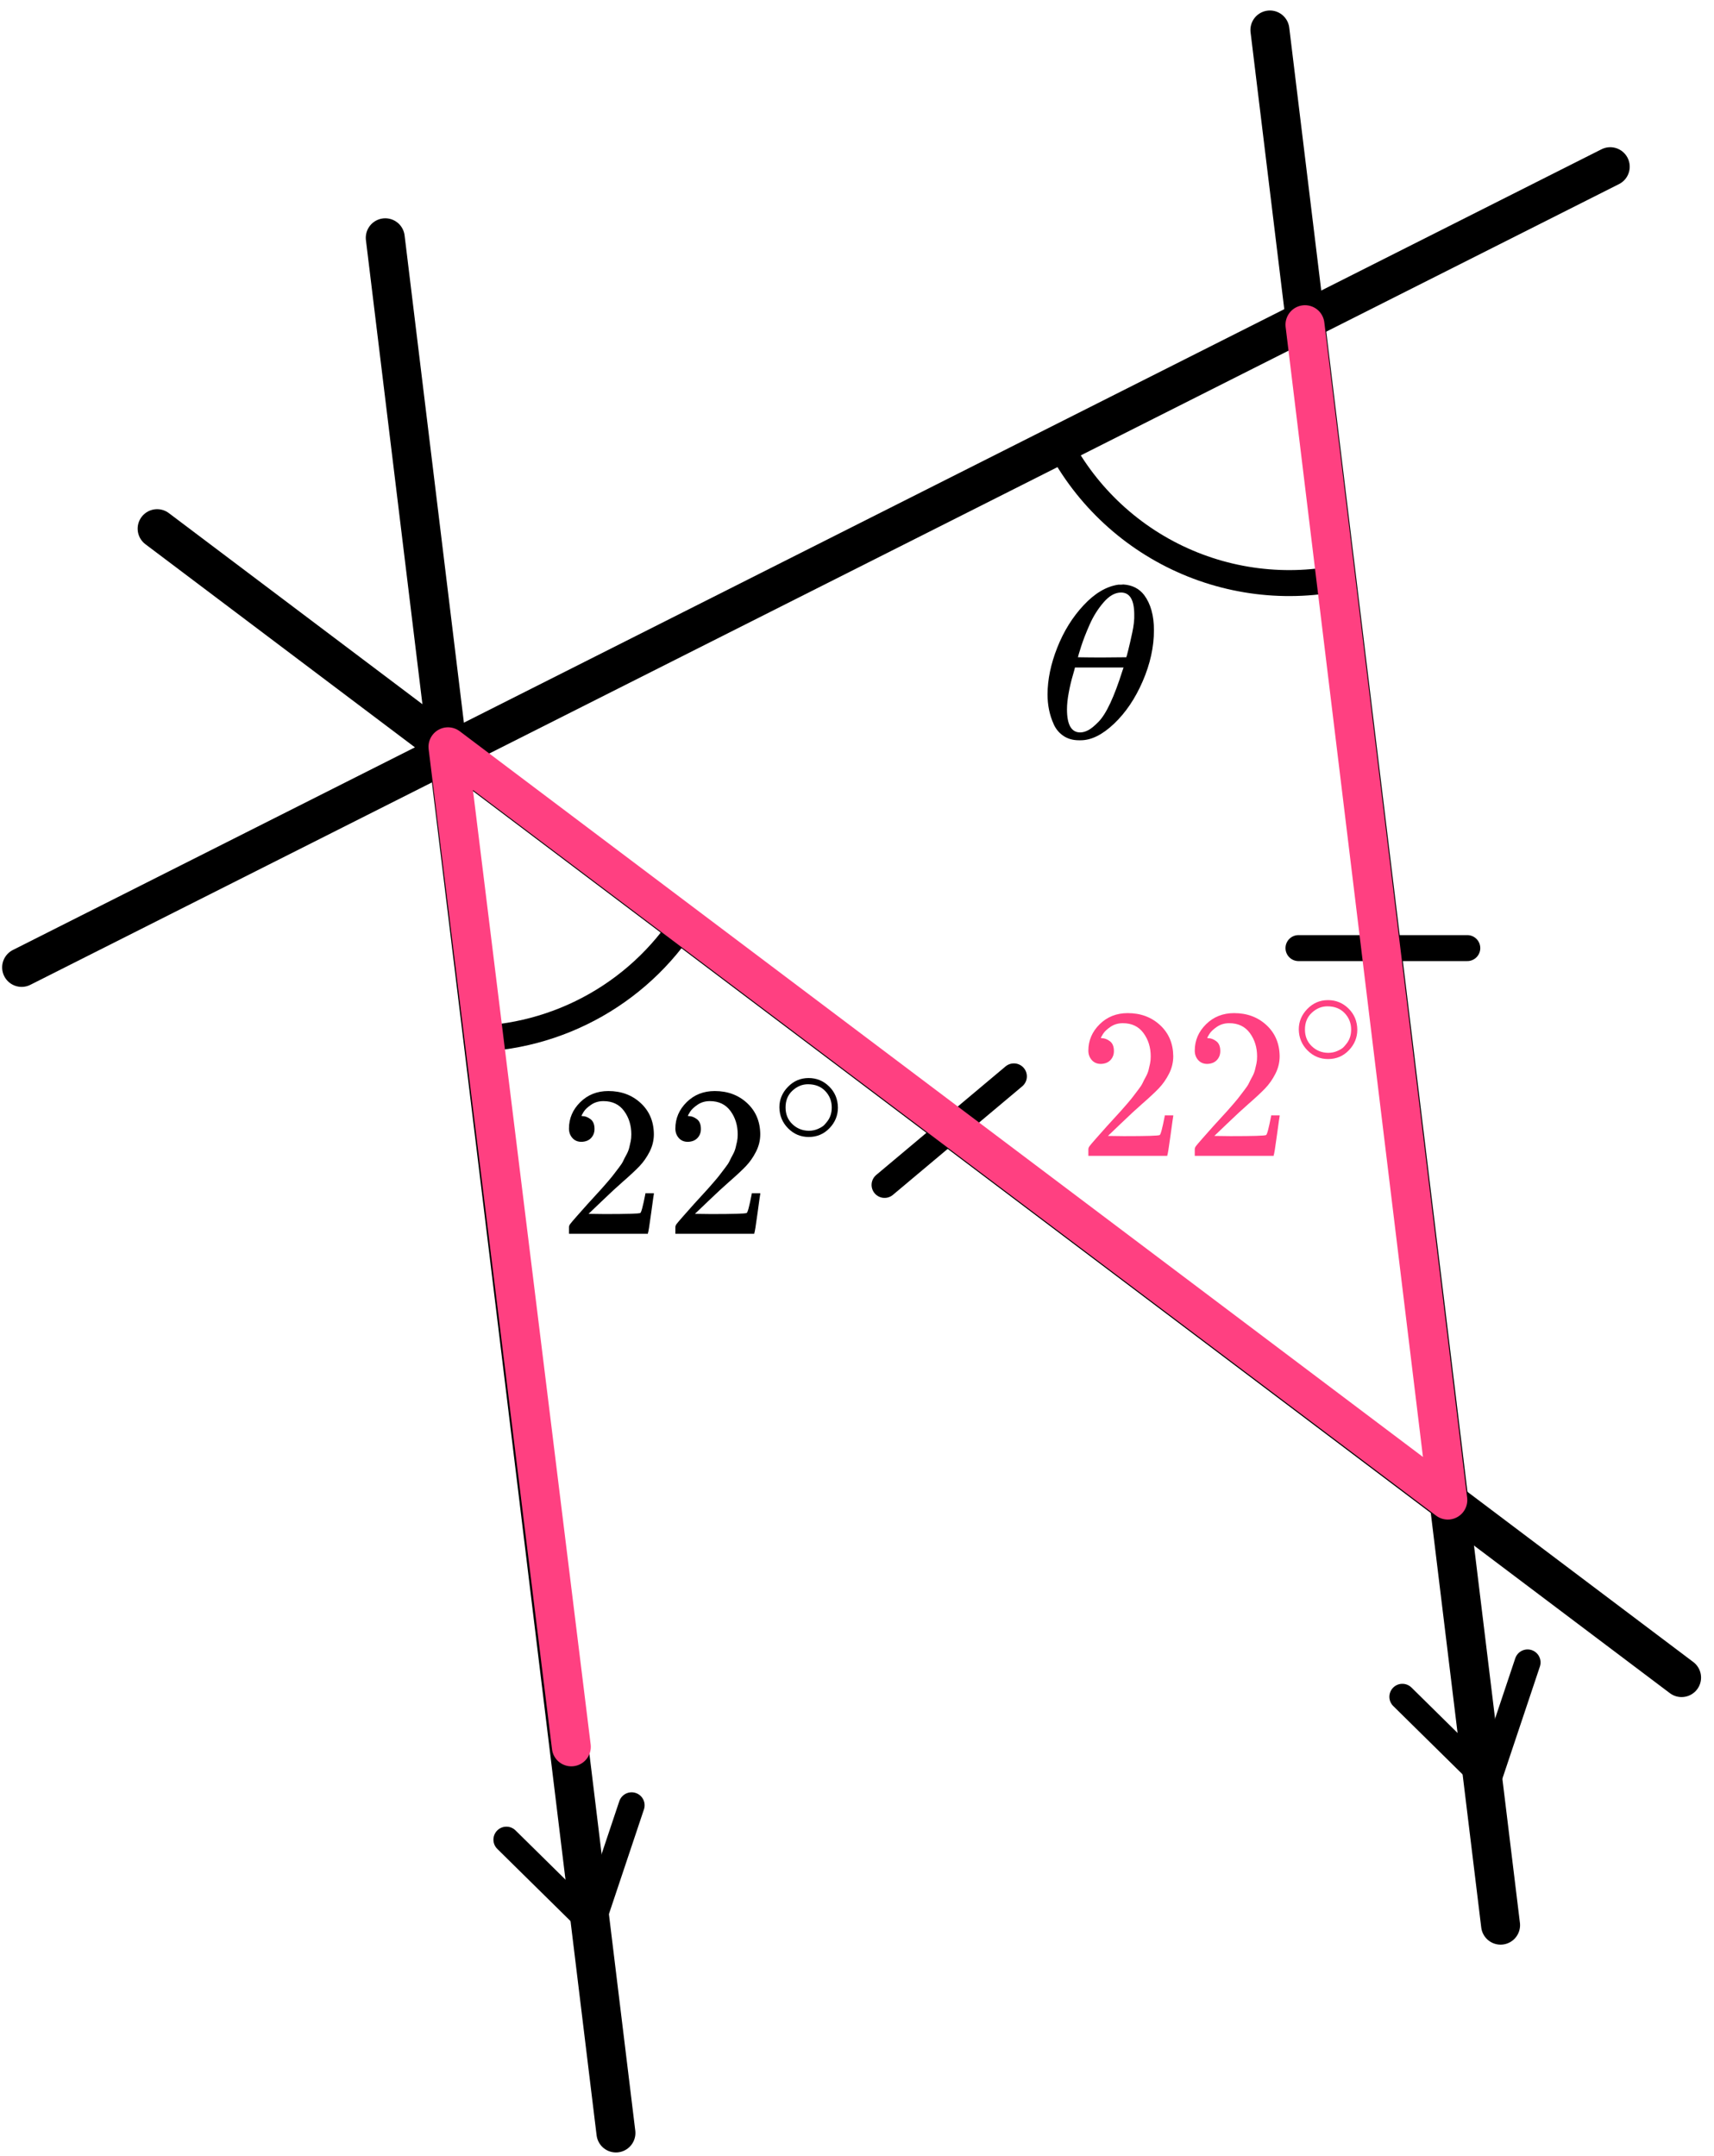
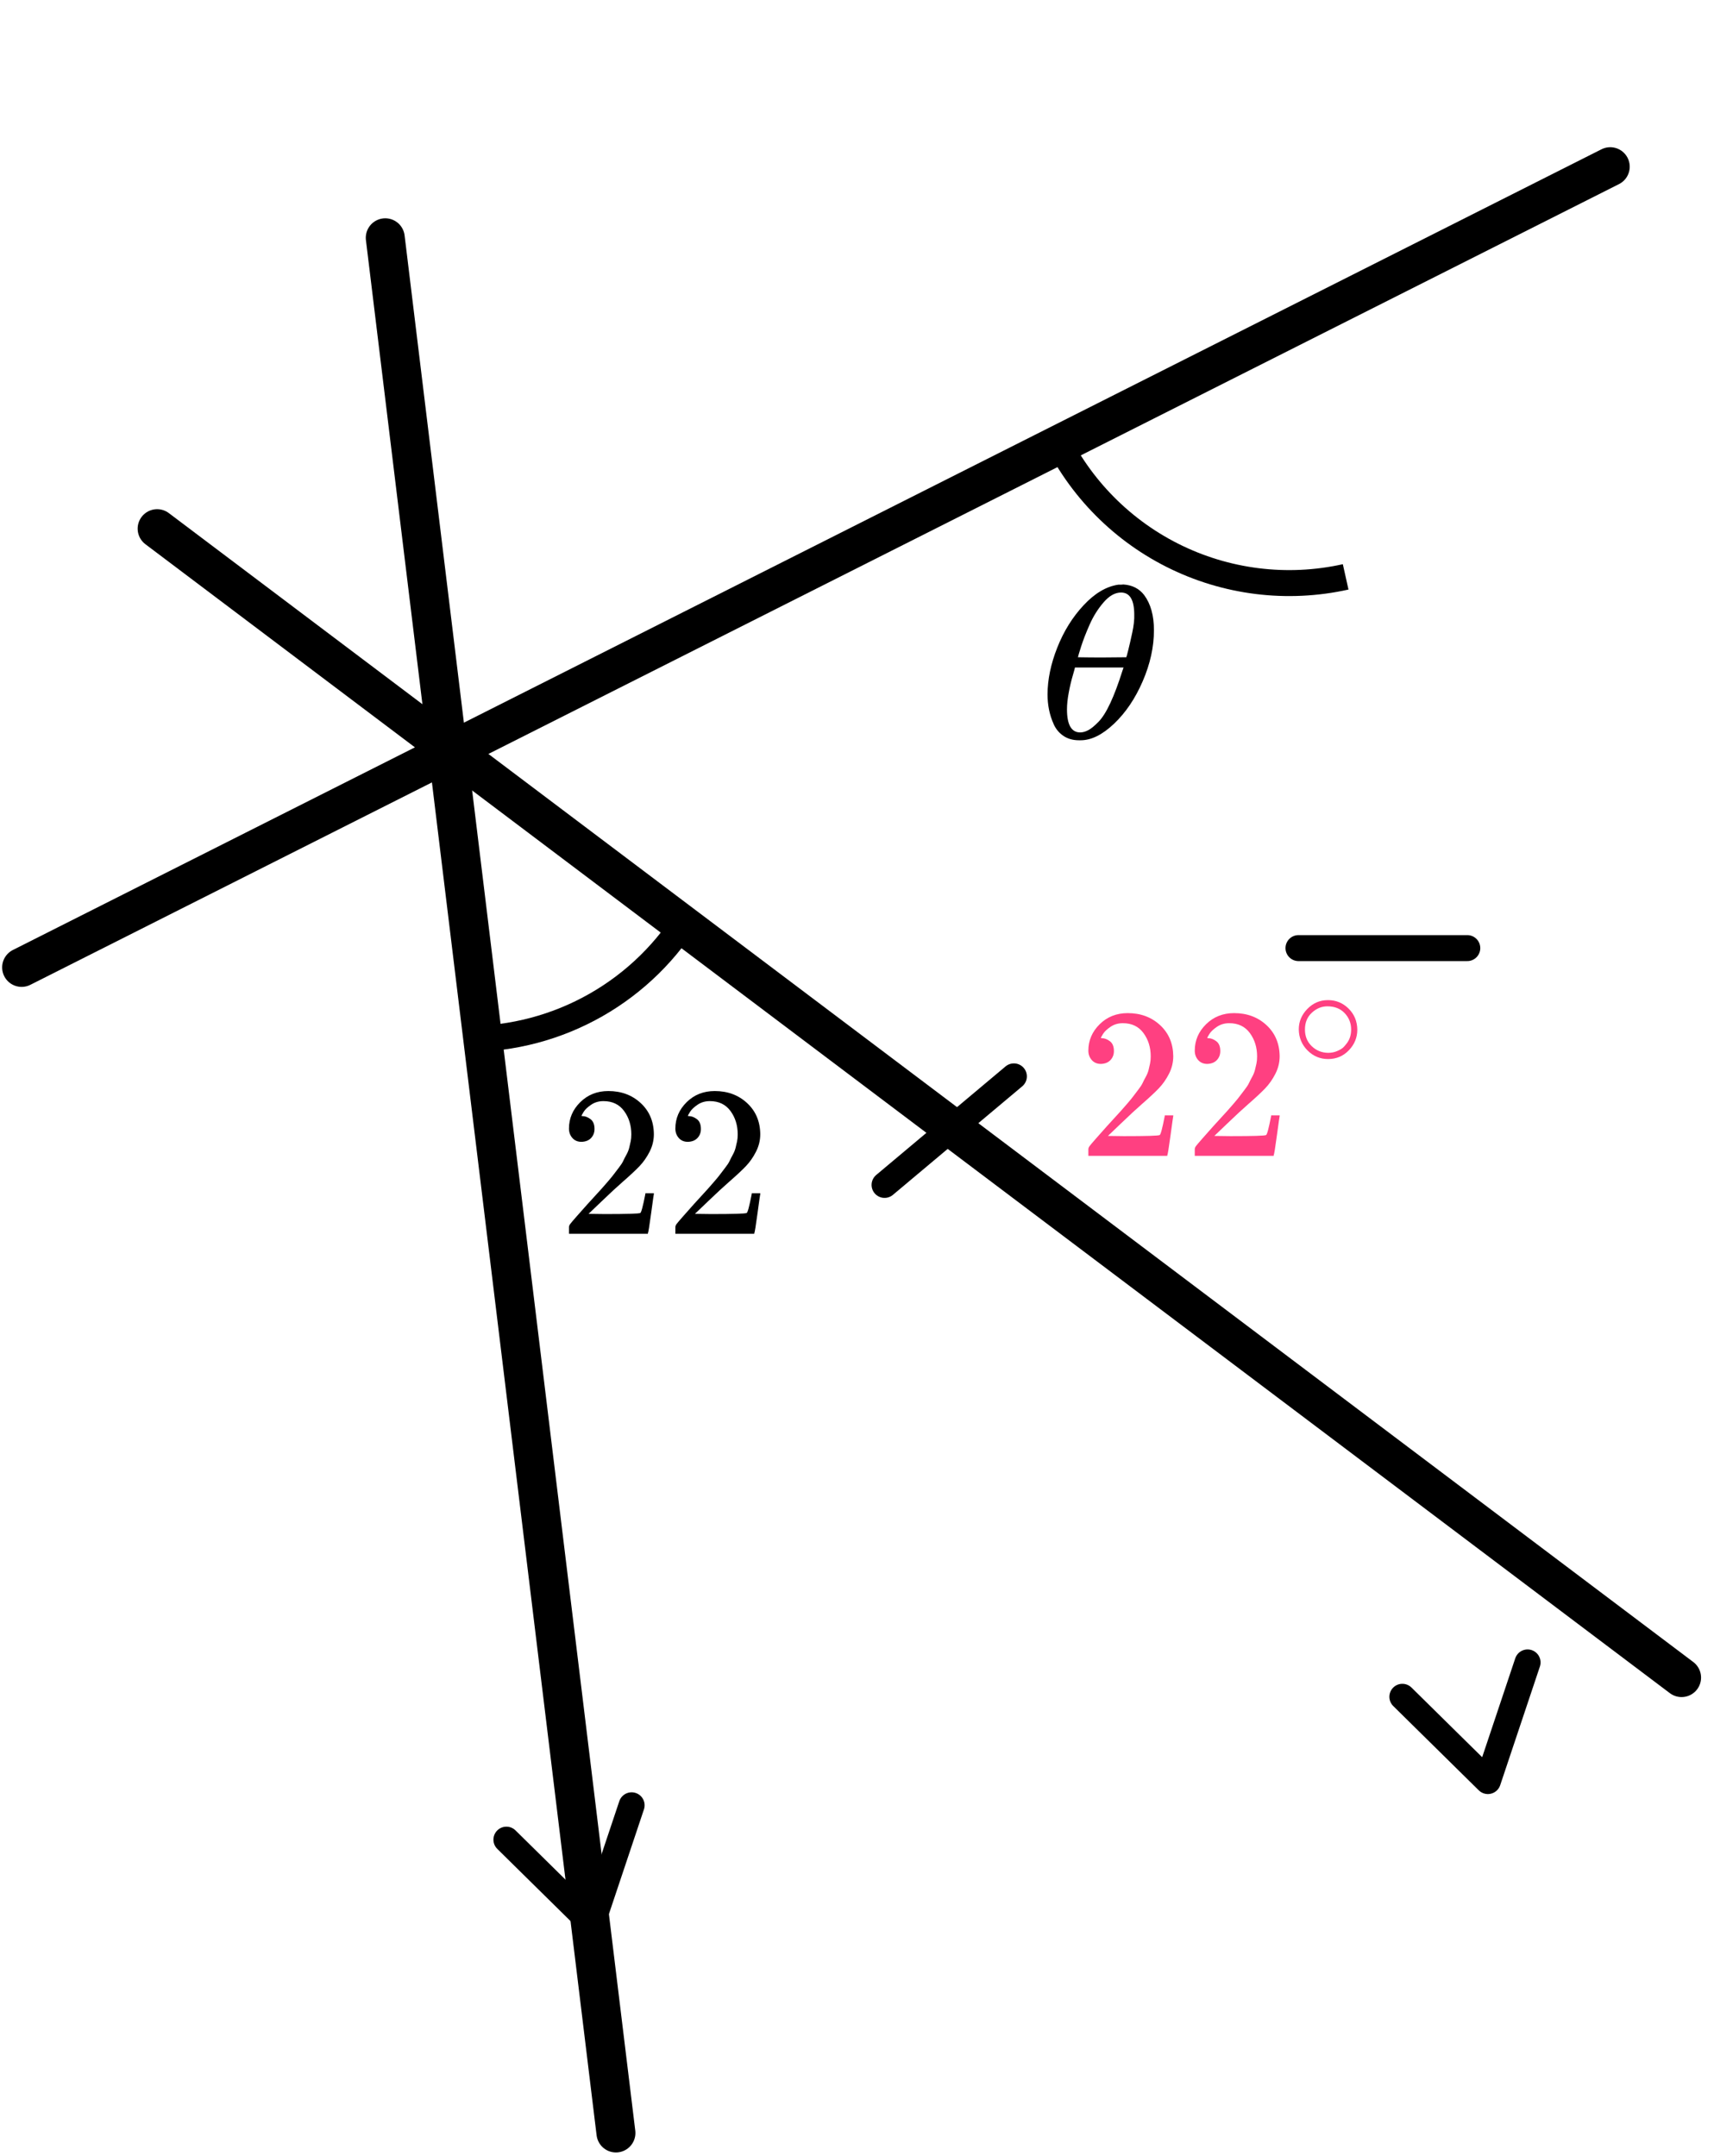
<svg xmlns="http://www.w3.org/2000/svg" width="132" height="166" viewBox="0 0 132 166" fill="none">
  <path d="M36 80.001C39.471 80.001 42.883 79.097 45.899 77.379C48.916 75.661 51.433 73.187 53.203 70.201" stroke="black" stroke-width="2" />
  <path d="M81 33C82.873 37.225 86.151 40.671 90.277 42.752C94.403 44.833 99.122 45.422 103.633 44.417" stroke="black" stroke-width="2" />
  <line x1="29.67" y1="18.308" x2="47.435" y2="164.23" stroke="black" stroke-width="3" stroke-linecap="round" />
-   <line x1="97.799" y1="2.308" x2="115.564" y2="148.23" stroke="black" stroke-width="3" stroke-linecap="round" />
  <line x1="1.665" y1="74.486" x2="124.009" y2="12.835" stroke="black" stroke-width="3" stroke-linecap="round" />
  <line x1="68.123" y1="91.234" x2="78.082" y2="82.877" stroke="black" stroke-width="2" stroke-linecap="round" />
  <line x1="100" y1="73" x2="113" y2="73" stroke="black" stroke-width="2" stroke-linecap="round" />
  <line x1="12.101" y1="40.705" x2="129.503" y2="129.168" stroke="black" stroke-width="3" stroke-linecap="round" />
  <path d="M39 141.646L45.586 148.135L48.643 139" stroke="black" stroke-width="2" stroke-linecap="round" stroke-linejoin="round" />
  <path d="M108 130.646L114.586 137.135L117.643 128" stroke="black" stroke-width="2" stroke-linecap="round" stroke-linejoin="round" />
-   <path d="M44 134.5L34.5 57.5L111.5 115.5L100.5 25" stroke="#FF4081" stroke-width="3" stroke-linecap="round" stroke-linejoin="round" />
  <path d="M44.785 87.917C44.49 87.917 44.255 87.818 44.081 87.62C43.906 87.422 43.818 87.18 43.818 86.894C43.818 86.113 44.108 85.436 44.687 84.864C45.266 84.292 45.987 84.006 46.85 84.006C47.844 84.006 48.674 84.314 49.341 84.93C50.007 85.546 50.346 86.344 50.356 87.323C50.356 87.796 50.247 88.247 50.029 88.676C49.81 89.105 49.548 89.479 49.242 89.798C48.936 90.117 48.499 90.524 47.931 91.019C47.538 91.36 46.992 91.866 46.293 92.537L45.326 93.462L46.571 93.478C48.286 93.478 49.199 93.451 49.308 93.395C49.384 93.374 49.515 92.884 49.701 91.927V91.877H50.356V91.927C50.346 91.96 50.275 92.46 50.144 93.428C50.012 94.397 49.931 94.903 49.898 94.947V94.996H43.818V94.683V94.485C43.818 94.408 43.851 94.325 43.917 94.237C43.982 94.149 44.146 93.957 44.408 93.659C44.725 93.308 44.998 92.999 45.228 92.735C45.326 92.625 45.512 92.422 45.785 92.125C46.058 91.828 46.244 91.624 46.342 91.514C46.44 91.404 46.599 91.223 46.817 90.97C47.036 90.717 47.188 90.53 47.276 90.409C47.363 90.288 47.489 90.123 47.653 89.914C47.817 89.705 47.931 89.529 47.997 89.386C48.062 89.243 48.144 89.083 48.243 88.907C48.341 88.731 48.412 88.555 48.456 88.379C48.499 88.203 48.538 88.038 48.57 87.884C48.603 87.73 48.62 87.549 48.62 87.34C48.62 86.647 48.434 86.047 48.062 85.541C47.691 85.035 47.161 84.782 46.473 84.782C46.112 84.782 45.796 84.875 45.523 85.062C45.249 85.249 45.058 85.431 44.949 85.607C44.84 85.783 44.785 85.887 44.785 85.92C44.785 85.931 44.812 85.937 44.867 85.937C45.064 85.937 45.266 86.014 45.473 86.168C45.681 86.322 45.785 86.575 45.785 86.927C45.785 87.202 45.697 87.433 45.523 87.62C45.348 87.807 45.102 87.906 44.785 87.917Z" fill="black" />
  <path d="M52.978 87.917C52.684 87.917 52.449 87.818 52.274 87.62C52.099 87.422 52.012 87.18 52.012 86.894C52.012 86.113 52.301 85.436 52.88 84.864C53.459 84.292 54.18 84.006 55.043 84.006C56.037 84.006 56.868 84.314 57.534 84.93C58.2 85.546 58.539 86.344 58.55 87.323C58.55 87.796 58.441 88.247 58.222 88.676C58.004 89.105 57.742 89.479 57.436 89.798C57.13 90.117 56.693 90.524 56.125 91.019C55.731 91.36 55.185 91.866 54.486 92.537L53.519 93.462L54.765 93.478C56.48 93.478 57.392 93.451 57.501 93.395C57.578 93.374 57.709 92.884 57.894 91.927V91.877H58.55V91.927C58.539 91.96 58.468 92.46 58.337 93.428C58.206 94.397 58.124 94.903 58.091 94.947V94.996H52.012V94.683V94.485C52.012 94.408 52.044 94.325 52.11 94.237C52.176 94.149 52.339 93.957 52.602 93.659C52.918 93.308 53.191 92.999 53.421 92.735C53.519 92.625 53.705 92.422 53.978 92.125C54.251 91.828 54.437 91.624 54.535 91.514C54.633 91.404 54.792 91.223 55.01 90.97C55.229 90.717 55.382 90.53 55.469 90.409C55.557 90.288 55.682 90.123 55.846 89.914C56.01 89.705 56.125 89.529 56.19 89.386C56.256 89.243 56.338 89.083 56.436 88.907C56.534 88.731 56.605 88.555 56.649 88.379C56.693 88.203 56.731 88.038 56.764 87.884C56.797 87.73 56.813 87.549 56.813 87.34C56.813 86.647 56.627 86.047 56.256 85.541C55.884 85.035 55.355 84.782 54.666 84.782C54.306 84.782 53.989 84.875 53.716 85.062C53.443 85.249 53.252 85.431 53.142 85.607C53.033 85.783 52.978 85.887 52.978 85.92C52.978 85.931 53.006 85.937 53.06 85.937C53.257 85.937 53.459 86.014 53.667 86.168C53.874 86.322 53.978 86.575 53.978 86.927C53.978 87.202 53.891 87.433 53.716 87.62C53.541 87.807 53.295 87.906 52.978 87.917Z" fill="black" />
-   <path d="M60.023 85.256C60.023 84.657 60.244 84.132 60.684 83.681C61.124 83.23 61.653 83.005 62.271 83.005C62.889 83.005 63.418 83.222 63.858 83.658C64.298 84.094 64.522 84.634 64.53 85.28C64.53 85.886 64.314 86.415 63.881 86.866C63.449 87.317 62.916 87.543 62.283 87.543C61.665 87.543 61.136 87.321 60.695 86.878C60.255 86.435 60.031 85.894 60.023 85.256ZM62.225 83.483C61.784 83.483 61.387 83.646 61.031 83.973C60.676 84.3 60.498 84.731 60.498 85.268C60.498 85.789 60.672 86.217 61.02 86.551C61.367 86.886 61.788 87.057 62.283 87.065C62.545 87.065 62.788 87.014 63.012 86.913C63.236 86.812 63.395 86.711 63.487 86.61C63.58 86.509 63.661 86.411 63.731 86.318C63.947 86.03 64.055 85.68 64.055 85.268C64.055 84.778 63.889 84.358 63.557 84.008C63.225 83.658 62.781 83.483 62.225 83.483Z" fill="black" />
  <path d="M84.785 81.917C84.49 81.917 84.255 81.818 84.081 81.62C83.906 81.422 83.818 81.18 83.818 80.894C83.818 80.113 84.108 79.436 84.687 78.864C85.266 78.292 85.987 78.006 86.85 78.006C87.844 78.006 88.674 78.314 89.341 78.93C90.007 79.546 90.346 80.344 90.356 81.323C90.356 81.796 90.247 82.247 90.029 82.676C89.81 83.105 89.548 83.479 89.242 83.798C88.936 84.117 88.499 84.524 87.931 85.019C87.538 85.36 86.992 85.866 86.293 86.537L85.326 87.462L86.571 87.478C88.286 87.478 89.199 87.451 89.308 87.395C89.384 87.374 89.515 86.884 89.701 85.927V85.877H90.356V85.927C90.346 85.96 90.275 86.46 90.144 87.428C90.012 88.397 89.93 88.903 89.898 88.947V88.996H83.818V88.683V88.485C83.818 88.408 83.851 88.325 83.917 88.237C83.982 88.149 84.146 87.957 84.408 87.659C84.725 87.308 84.998 86.999 85.228 86.735C85.326 86.625 85.512 86.422 85.785 86.125C86.058 85.828 86.244 85.624 86.342 85.514C86.44 85.404 86.599 85.223 86.817 84.97C87.036 84.717 87.189 84.53 87.276 84.409C87.363 84.288 87.489 84.123 87.653 83.914C87.817 83.705 87.931 83.529 87.997 83.386C88.062 83.243 88.144 83.083 88.243 82.907C88.341 82.731 88.412 82.555 88.456 82.379C88.499 82.203 88.538 82.038 88.57 81.884C88.603 81.73 88.62 81.549 88.62 81.34C88.62 80.647 88.434 80.047 88.062 79.541C87.691 79.035 87.161 78.782 86.473 78.782C86.112 78.782 85.796 78.875 85.522 79.062C85.249 79.249 85.058 79.431 84.949 79.607C84.84 79.783 84.785 79.887 84.785 79.92C84.785 79.931 84.812 79.937 84.867 79.937C85.064 79.937 85.266 80.014 85.473 80.168C85.681 80.322 85.785 80.575 85.785 80.927C85.785 81.202 85.697 81.433 85.522 81.62C85.348 81.807 85.102 81.906 84.785 81.917Z" fill="#FF4081" />
  <path d="M92.978 81.917C92.684 81.917 92.449 81.818 92.274 81.62C92.099 81.422 92.012 81.18 92.012 80.894C92.012 80.113 92.301 79.436 92.88 78.864C93.459 78.292 94.18 78.006 95.043 78.006C96.037 78.006 96.868 78.314 97.534 78.93C98.2 79.546 98.539 80.344 98.55 81.323C98.55 81.796 98.441 82.247 98.222 82.676C98.004 83.105 97.742 83.479 97.436 83.798C97.13 84.117 96.693 84.524 96.125 85.019C95.731 85.36 95.185 85.866 94.486 86.537L93.519 87.462L94.765 87.478C96.48 87.478 97.392 87.451 97.501 87.395C97.578 87.374 97.709 86.884 97.894 85.927V85.877H98.55V85.927C98.539 85.96 98.468 86.46 98.337 87.428C98.206 88.397 98.124 88.903 98.091 88.947V88.996H92.012V88.683V88.485C92.012 88.408 92.044 88.325 92.11 88.237C92.176 88.149 92.339 87.957 92.602 87.659C92.918 87.308 93.192 86.999 93.421 86.735C93.519 86.625 93.705 86.422 93.978 86.125C94.251 85.828 94.437 85.624 94.535 85.514C94.633 85.404 94.792 85.223 95.01 84.97C95.229 84.717 95.382 84.53 95.469 84.409C95.557 84.288 95.682 84.123 95.846 83.914C96.01 83.705 96.125 83.529 96.19 83.386C96.256 83.243 96.338 83.083 96.436 82.907C96.534 82.731 96.605 82.555 96.649 82.379C96.693 82.203 96.731 82.038 96.764 81.884C96.797 81.73 96.813 81.549 96.813 81.34C96.813 80.647 96.627 80.047 96.256 79.541C95.884 79.035 95.355 78.782 94.666 78.782C94.306 78.782 93.989 78.875 93.716 79.062C93.443 79.249 93.252 79.431 93.142 79.607C93.033 79.783 92.978 79.887 92.978 79.92C92.978 79.931 93.006 79.937 93.061 79.937C93.257 79.937 93.459 80.014 93.667 80.168C93.874 80.322 93.978 80.575 93.978 80.927C93.978 81.202 93.891 81.433 93.716 81.62C93.541 81.807 93.295 81.906 92.978 81.917Z" fill="#FF4081" />
  <path d="M100.023 79.256C100.023 78.657 100.244 78.132 100.684 77.681C101.124 77.23 101.653 77.005 102.271 77.005C102.889 77.005 103.418 77.222 103.858 77.658C104.298 78.094 104.522 78.634 104.53 79.28C104.53 79.886 104.314 80.415 103.881 80.866C103.449 81.317 102.916 81.543 102.283 81.543C101.665 81.543 101.136 81.321 100.695 80.878C100.255 80.435 100.031 79.894 100.023 79.256ZM102.225 77.483C101.784 77.483 101.387 77.646 101.031 77.973C100.676 78.3 100.498 78.731 100.498 79.268C100.498 79.789 100.672 80.217 101.02 80.551C101.367 80.886 101.788 81.057 102.283 81.065C102.545 81.065 102.788 81.014 103.012 80.913C103.236 80.812 103.395 80.711 103.487 80.61C103.58 80.509 103.661 80.411 103.731 80.318C103.947 80.03 104.055 79.68 104.055 79.268C104.055 78.778 103.889 78.358 103.557 78.008C103.225 77.658 102.781 77.483 102.225 77.483Z" fill="#FF4081" />
  <path d="M80.674 53.475C80.674 52.334 80.923 51.131 81.422 49.867C81.921 48.603 82.599 47.513 83.456 46.596C84.314 45.678 85.203 45.153 86.124 45.018C86.136 45.018 86.188 45.018 86.277 45.018C86.367 45.018 86.444 45.013 86.507 45.002C87.198 45.046 87.736 45.32 88.12 45.824C88.618 46.495 88.868 47.395 88.868 48.525C88.868 49.811 88.58 51.12 88.004 52.451C87.429 53.782 86.693 54.873 85.797 55.723C84.902 56.573 84.045 56.998 83.226 56.998H83.092C82.631 56.998 82.235 56.886 81.902 56.663C81.569 56.439 81.32 56.142 81.154 55.773C80.987 55.404 80.866 55.029 80.789 54.649C80.712 54.269 80.674 53.877 80.674 53.475ZM87.352 47.334C87.352 46.193 87.013 45.622 86.335 45.622C85.874 45.622 85.427 45.874 84.992 46.377C84.557 46.881 84.198 47.451 83.917 48.089C83.635 48.726 83.418 49.286 83.264 49.767C83.111 50.248 83.028 50.527 83.015 50.606C83.642 50.617 84.262 50.622 84.876 50.622L86.738 50.606C86.751 50.594 86.802 50.41 86.891 50.052C86.981 49.694 87.083 49.246 87.198 48.71C87.314 48.173 87.365 47.714 87.352 47.334ZM82.171 54.615C82.171 55.801 82.51 56.394 83.188 56.394C83.38 56.394 83.584 56.338 83.802 56.226C84.019 56.114 84.281 55.902 84.588 55.589C84.896 55.276 85.203 54.789 85.51 54.129C85.817 53.469 86.124 52.653 86.431 51.679L86.527 51.394H82.785C82.785 51.428 82.727 51.64 82.612 52.032C82.497 52.423 82.394 52.859 82.305 53.34C82.215 53.821 82.171 54.246 82.171 54.615Z" fill="black" />
</svg>